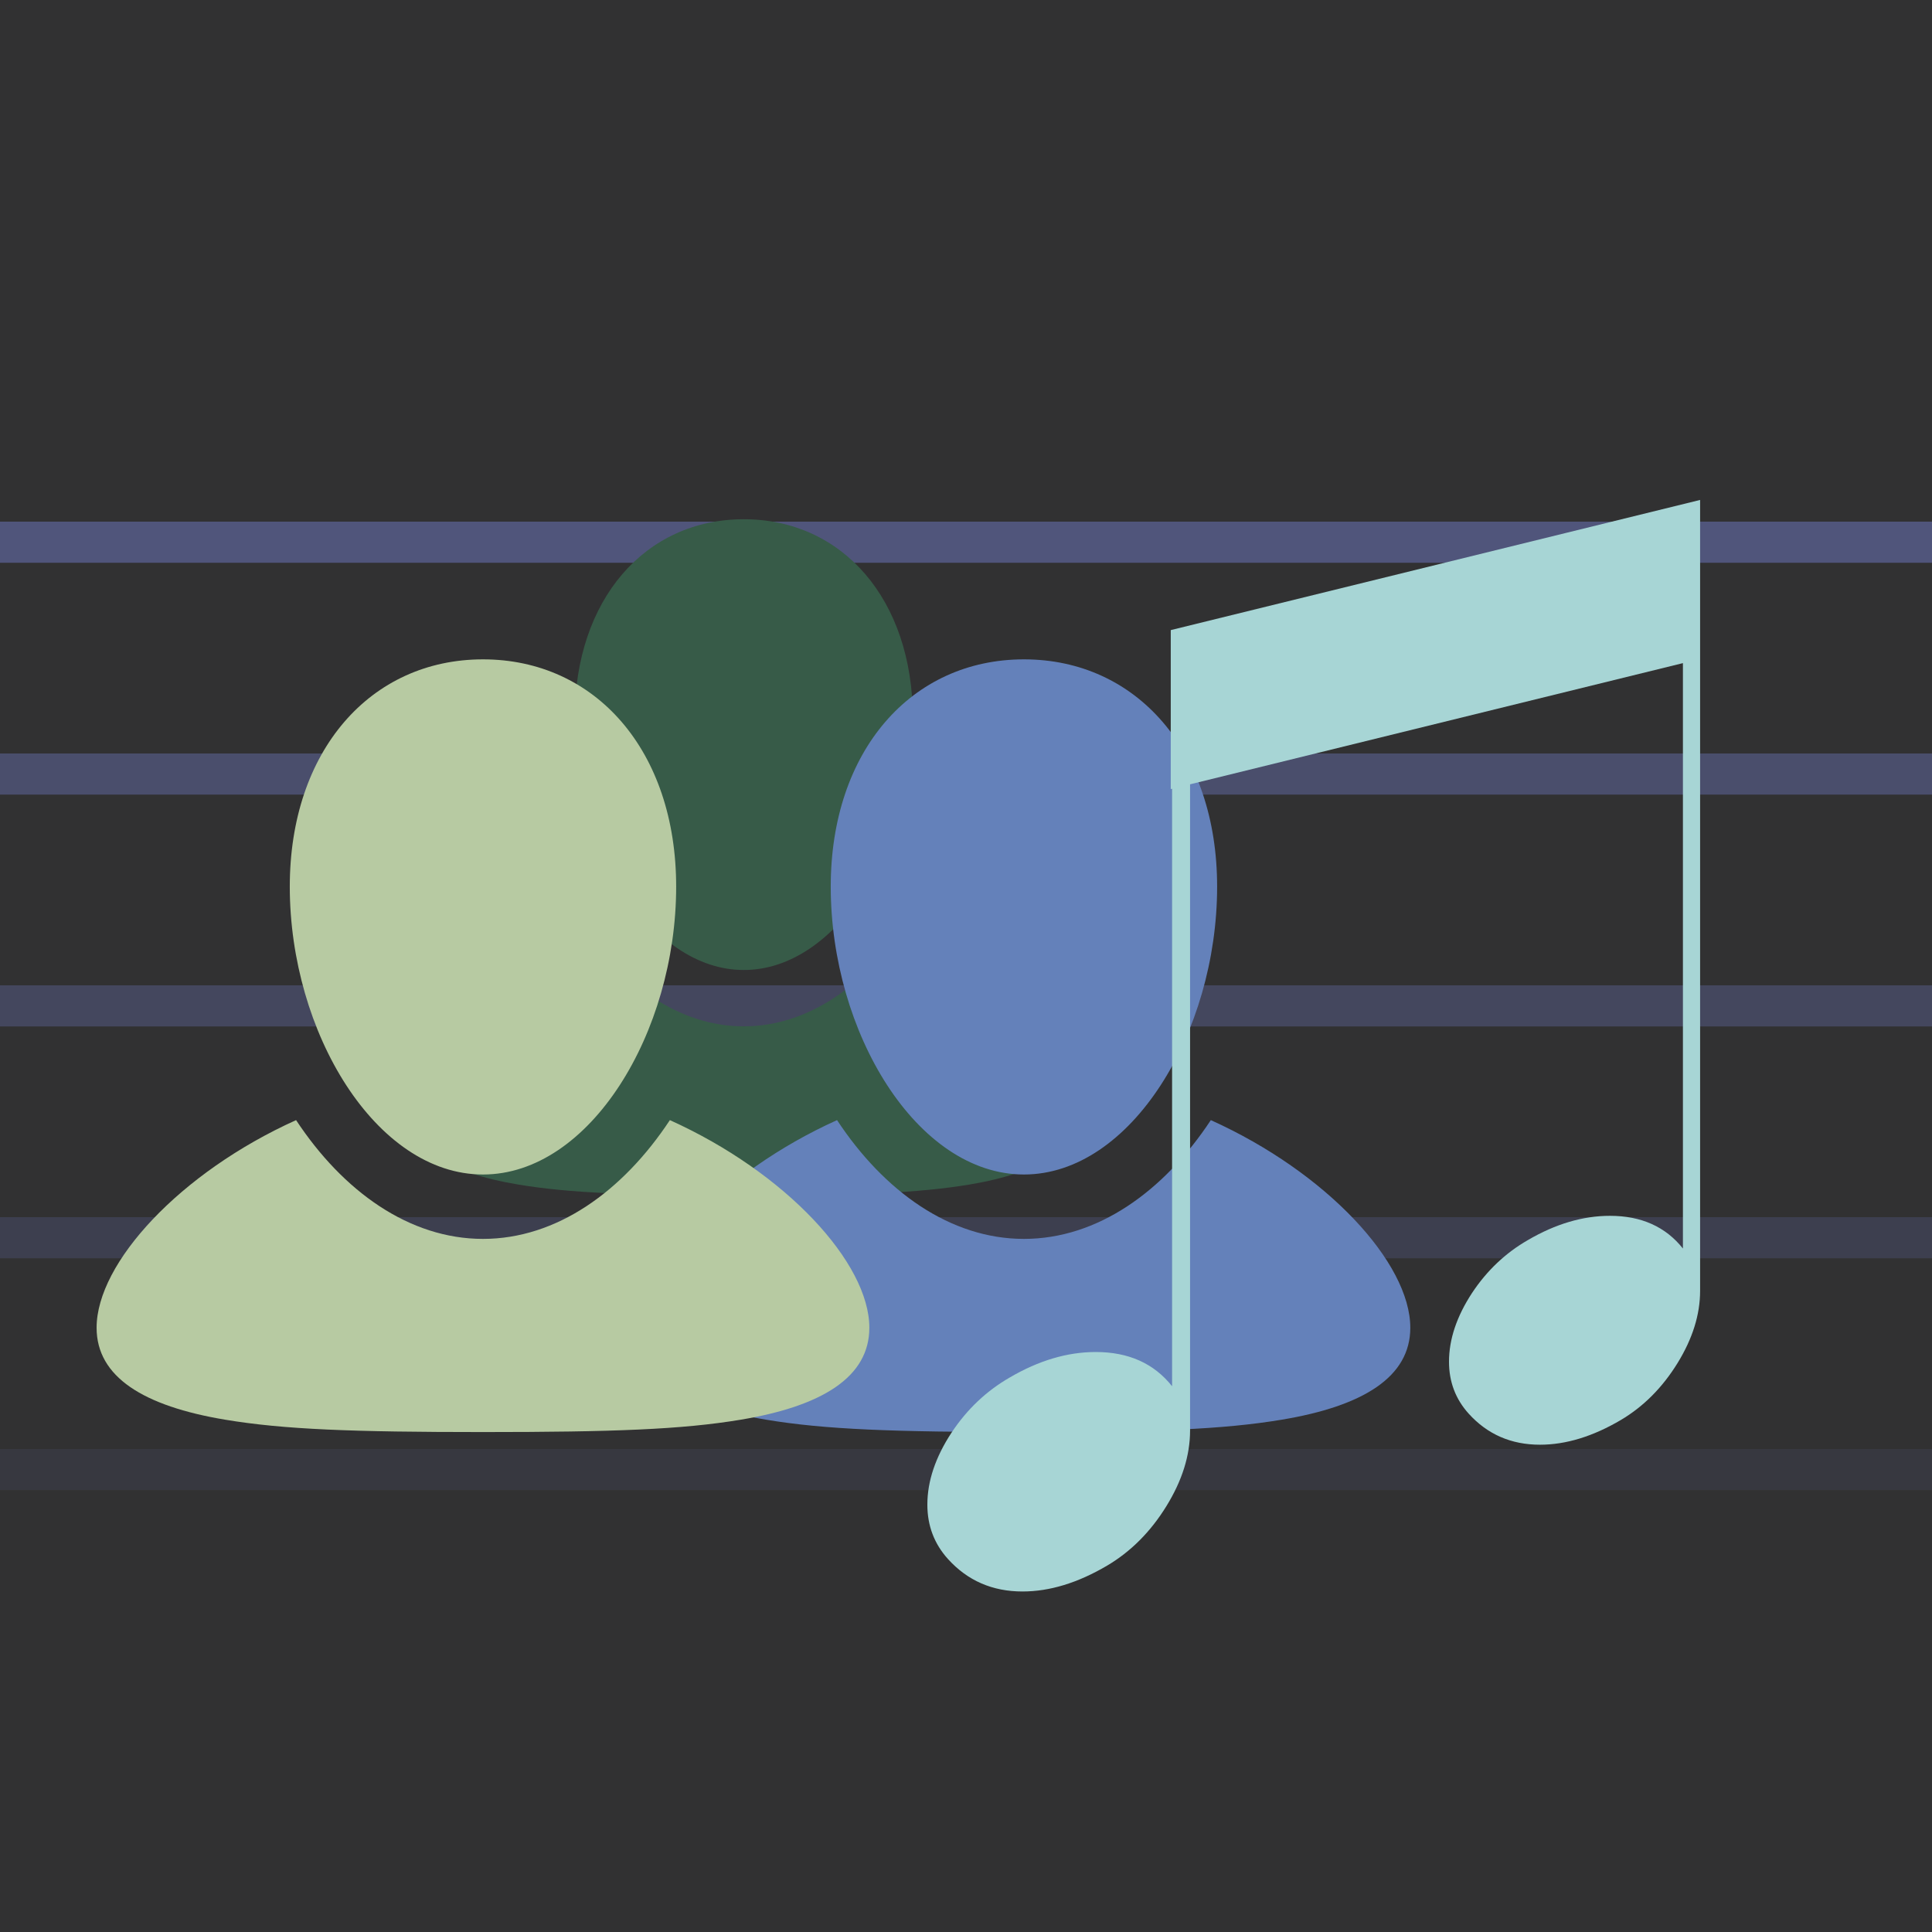
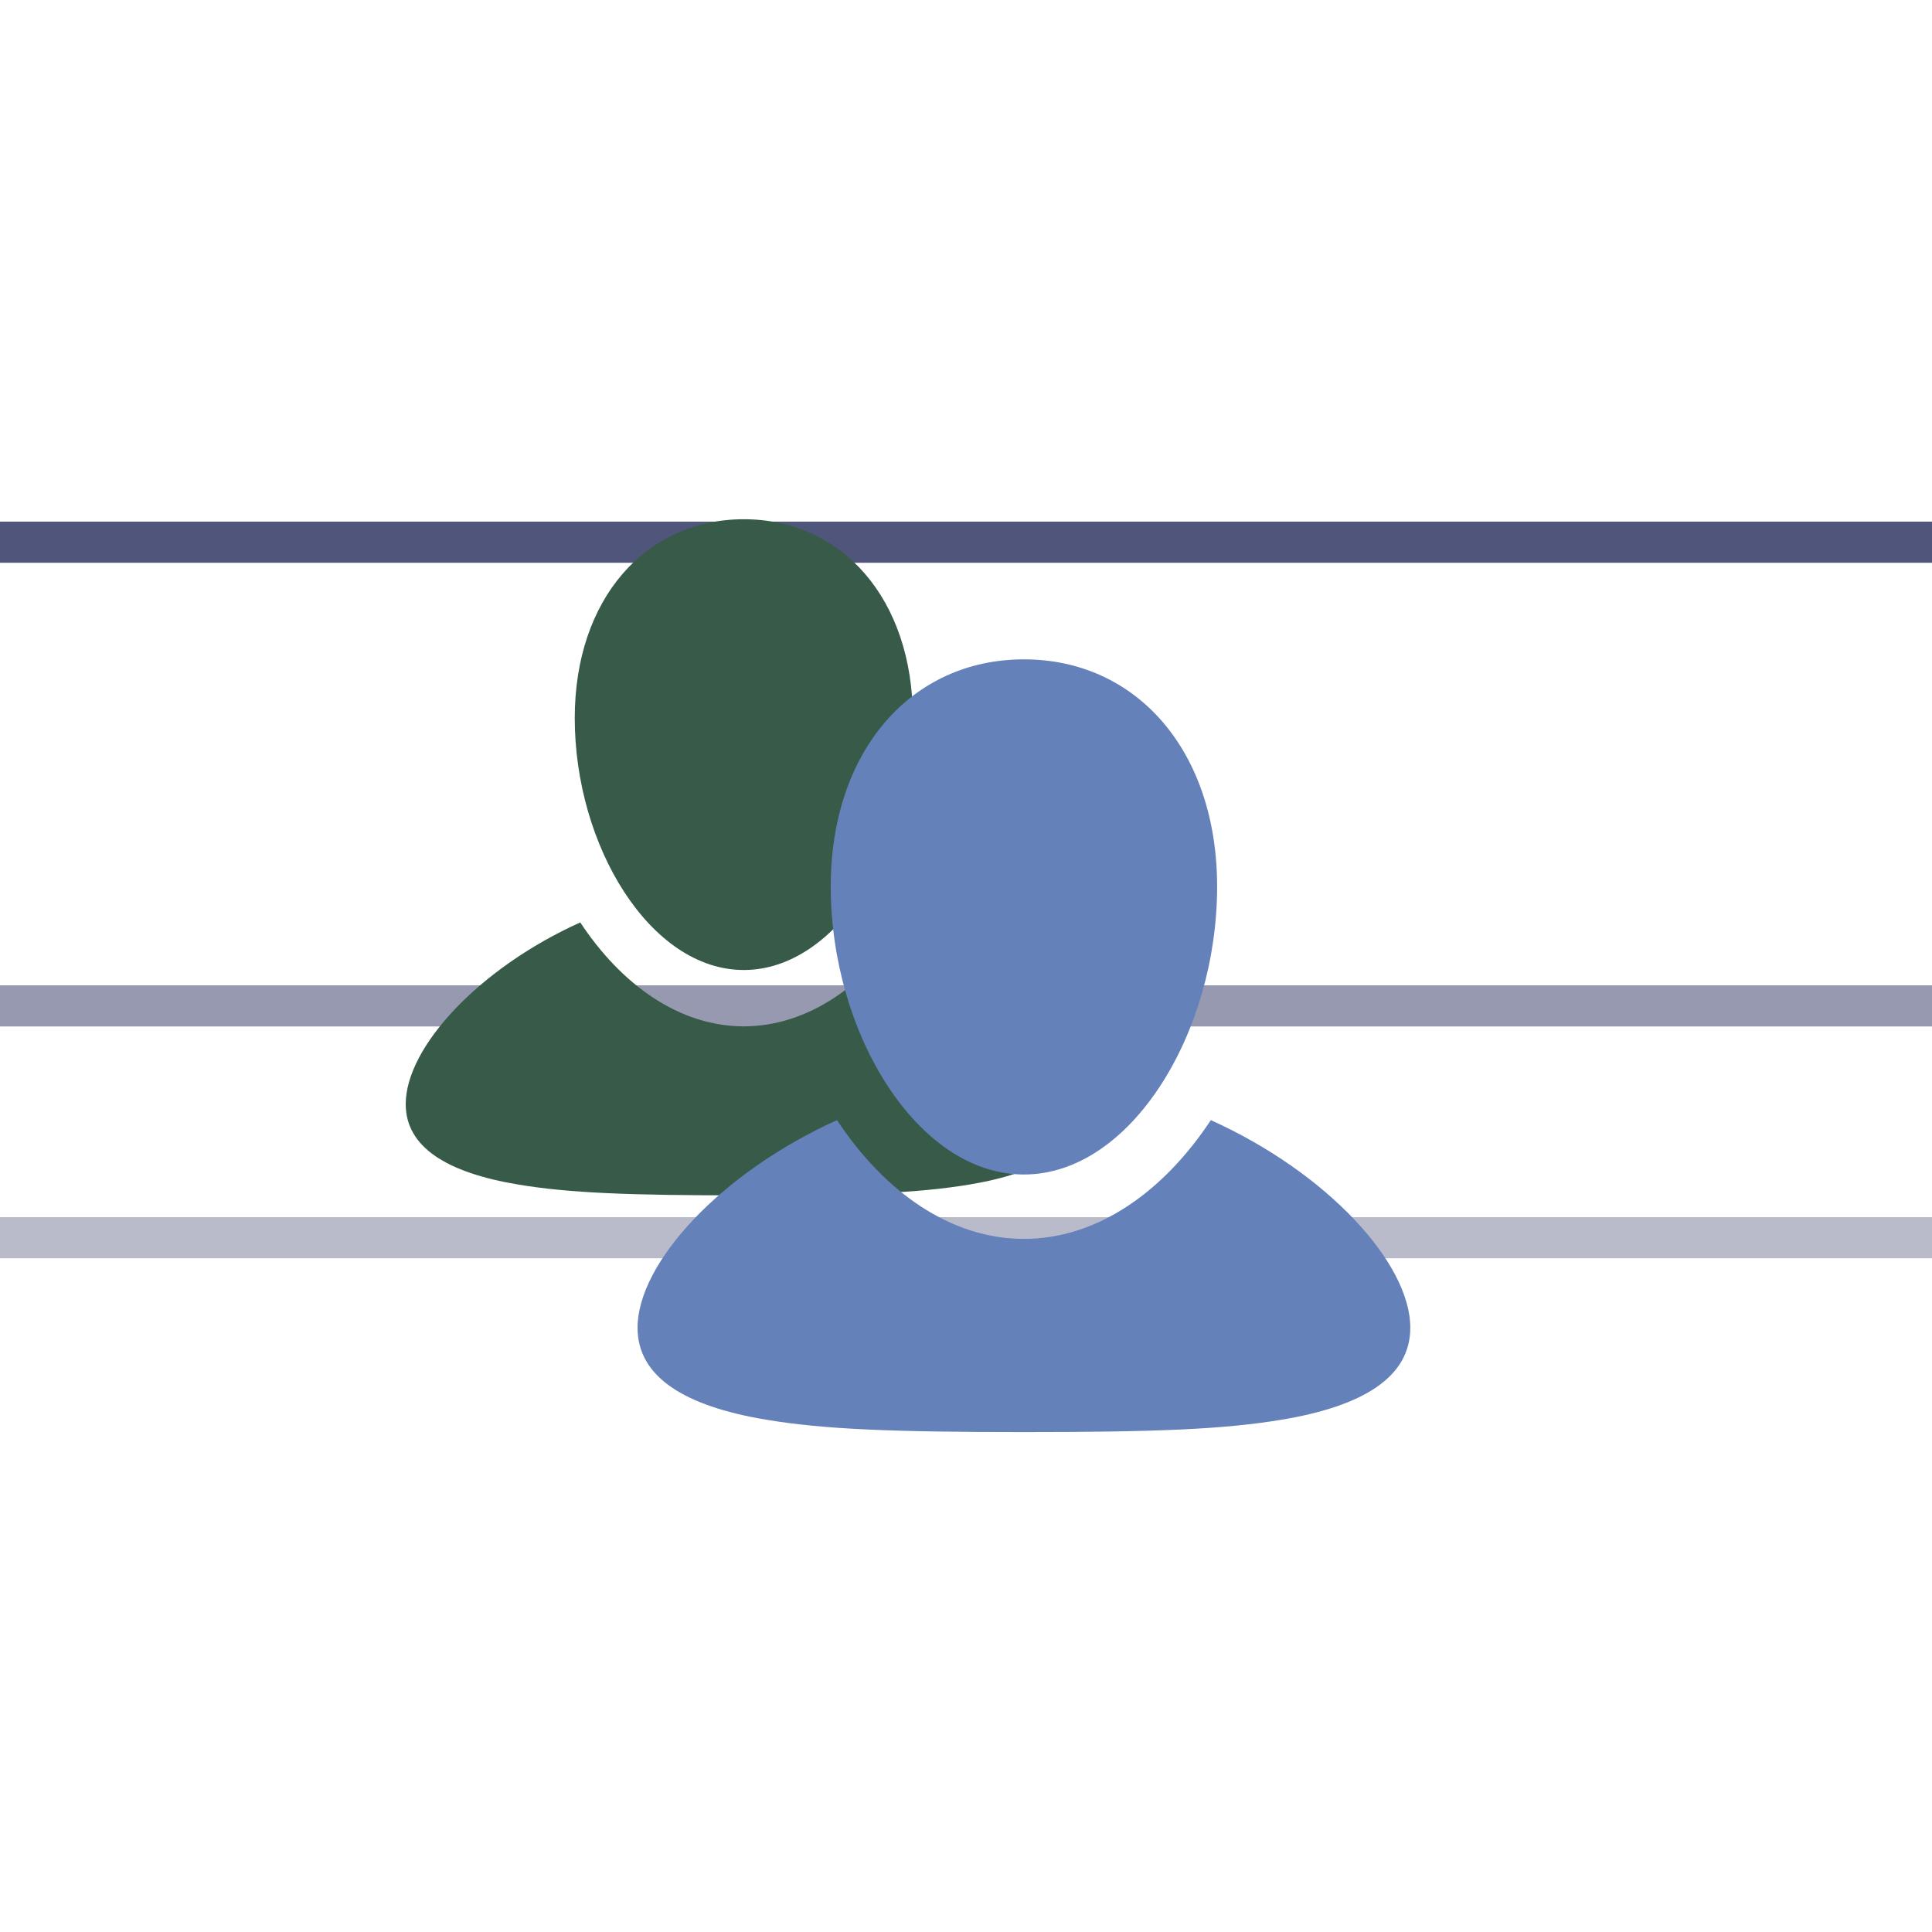
<svg xmlns="http://www.w3.org/2000/svg" width="100%" height="100%" viewBox="0 0 100 100" version="1.1" xml:space="preserve" style="fill-rule:evenodd;clip-rule:evenodd;stroke-linejoin:round;stroke-miterlimit:1.414;">
  <g id="Layer1">
-     <rect x="0" y="0" width="100" height="100" style="fill:#313132;" />
-   </g>
+     </g>
  <rect x="0" y="27" width="100" height="2.129" style="fill:#50557b;" />
-   <rect x="0" y="39" width="100" height="2.129" style="fill:#50557b;fill-opacity:0.8;" />
  <rect x="0" y="51" width="100" height="2.129" style="fill:#50557b;fill-opacity:0.6;" />
  <rect x="0" y="63" width="100" height="2.129" style="fill:#50557b;fill-opacity:0.4;" />
-   <rect x="0" y="75" width="100" height="2.129" style="fill:#50557b;fill-opacity:0.2;" />
  <g>
    <path id="User-Icon" d="M50.17,61.313c-2.65,0.441 -5.767,0.559 -11.671,0.559c-5.905,0 -9.021,-0.118 -11.671,-0.559c-3.712,-0.618 -5.828,-1.942 -5.828,-4.165c0,-2.938 3.78,-7.034 9.035,-9.404c2.123,3.22 5.122,5.379 8.464,5.379c3.341,0 6.34,-2.159 8.464,-5.379c5.255,2.37 9.034,6.466 9.034,9.404c0,2.223 -2.116,3.547 -5.827,4.165Zm-11.671,-11.106c-4.844,0 -8.75,-6.43 -8.75,-13.037c0,-6.152 3.653,-10.294 8.75,-10.294c5.096,0 8.749,4.142 8.749,10.294c0,6.607 -3.906,13.037 -8.749,13.037Z" style="fill:#375b48;" />
    <path id="User-Icon1" d="M66.337,73.484c-3.029,0.505 -6.59,0.639 -13.338,0.639c-6.748,0 -10.31,-0.134 -13.339,-0.639c-4.242,-0.706 -6.66,-2.219 -6.66,-4.76c0,-3.357 4.32,-8.038 10.325,-10.747c2.428,3.68 5.855,6.148 9.674,6.148c3.818,0 7.246,-2.468 9.673,-6.148c6.006,2.709 10.325,7.39 10.325,10.747c0,2.541 -2.418,4.054 -6.66,4.76Zm-13.338,-12.692c-5.536,0 -10,-7.349 -10,-14.9c0,-7.031 4.175,-11.764 10,-11.764c5.825,0 9.999,4.733 9.999,11.764c0,7.551 -4.463,14.9 -9.999,14.9Z" style="fill:#6481ba;" />
-     <path id="User-Icon2" d="M38.337,73.484c-3.029,0.505 -6.59,0.639 -13.338,0.639c-6.748,0 -10.31,-0.134 -13.339,-0.639c-4.242,-0.706 -6.66,-2.219 -6.66,-4.76c0,-3.357 4.32,-8.038 10.325,-10.747c2.428,3.68 5.855,6.148 9.674,6.148c3.818,0 7.246,-2.468 9.673,-6.148c6.006,2.709 10.325,7.39 10.325,10.747c0,2.541 -2.418,4.054 -6.66,4.76Zm-13.338,-12.692c-5.536,0 -10,-7.349 -10,-14.9c0,-7.031 4.175,-11.764 10,-11.764c5.825,0 9.999,4.733 9.999,11.764c0,7.551 -4.463,14.9 -9.999,14.9Z" style="fill:#b7caa2;" />
  </g>
-   <path d="M87.997,27.584l0,39.231c0,1.229 -0.39,2.477 -1.171,3.743c-0.782,1.265 -1.758,2.245 -2.93,2.94c-1.446,0.853 -2.842,1.28 -4.187,1.28c-1.49,0 -2.72,-0.535 -3.689,-1.606c-0.68,-0.752 -1.02,-1.649 -1.02,-2.69c0,-1.158 0.398,-2.344 1.193,-3.559c0.767,-1.157 1.729,-2.068 2.886,-2.734c1.432,-0.839 2.85,-1.258 4.253,-1.258c1.62,0 2.879,0.564 3.776,1.692l0,-30.3l-25.51,6.273l0,33.447c0,1.287 -0.409,2.592 -1.226,3.916c-0.817,1.325 -1.839,2.35 -3.065,3.076c-1.513,0.893 -2.973,1.34 -4.381,1.34c-1.559,0 -2.845,-0.56 -3.859,-1.68c-0.711,-0.787 -1.067,-1.725 -1.067,-2.815c0,-1.211 0.416,-2.452 1.249,-3.723c0.802,-1.211 1.808,-2.164 3.019,-2.86c1.498,-0.878 2.981,-1.317 4.449,-1.317c1.695,0 3.012,0.59 3.95,1.771l0,-30.926l-0.069,0.017l0,-8.228l27.399,-6.737l0,1.707Z" style="fill:#a7d5d5;" />
</svg>